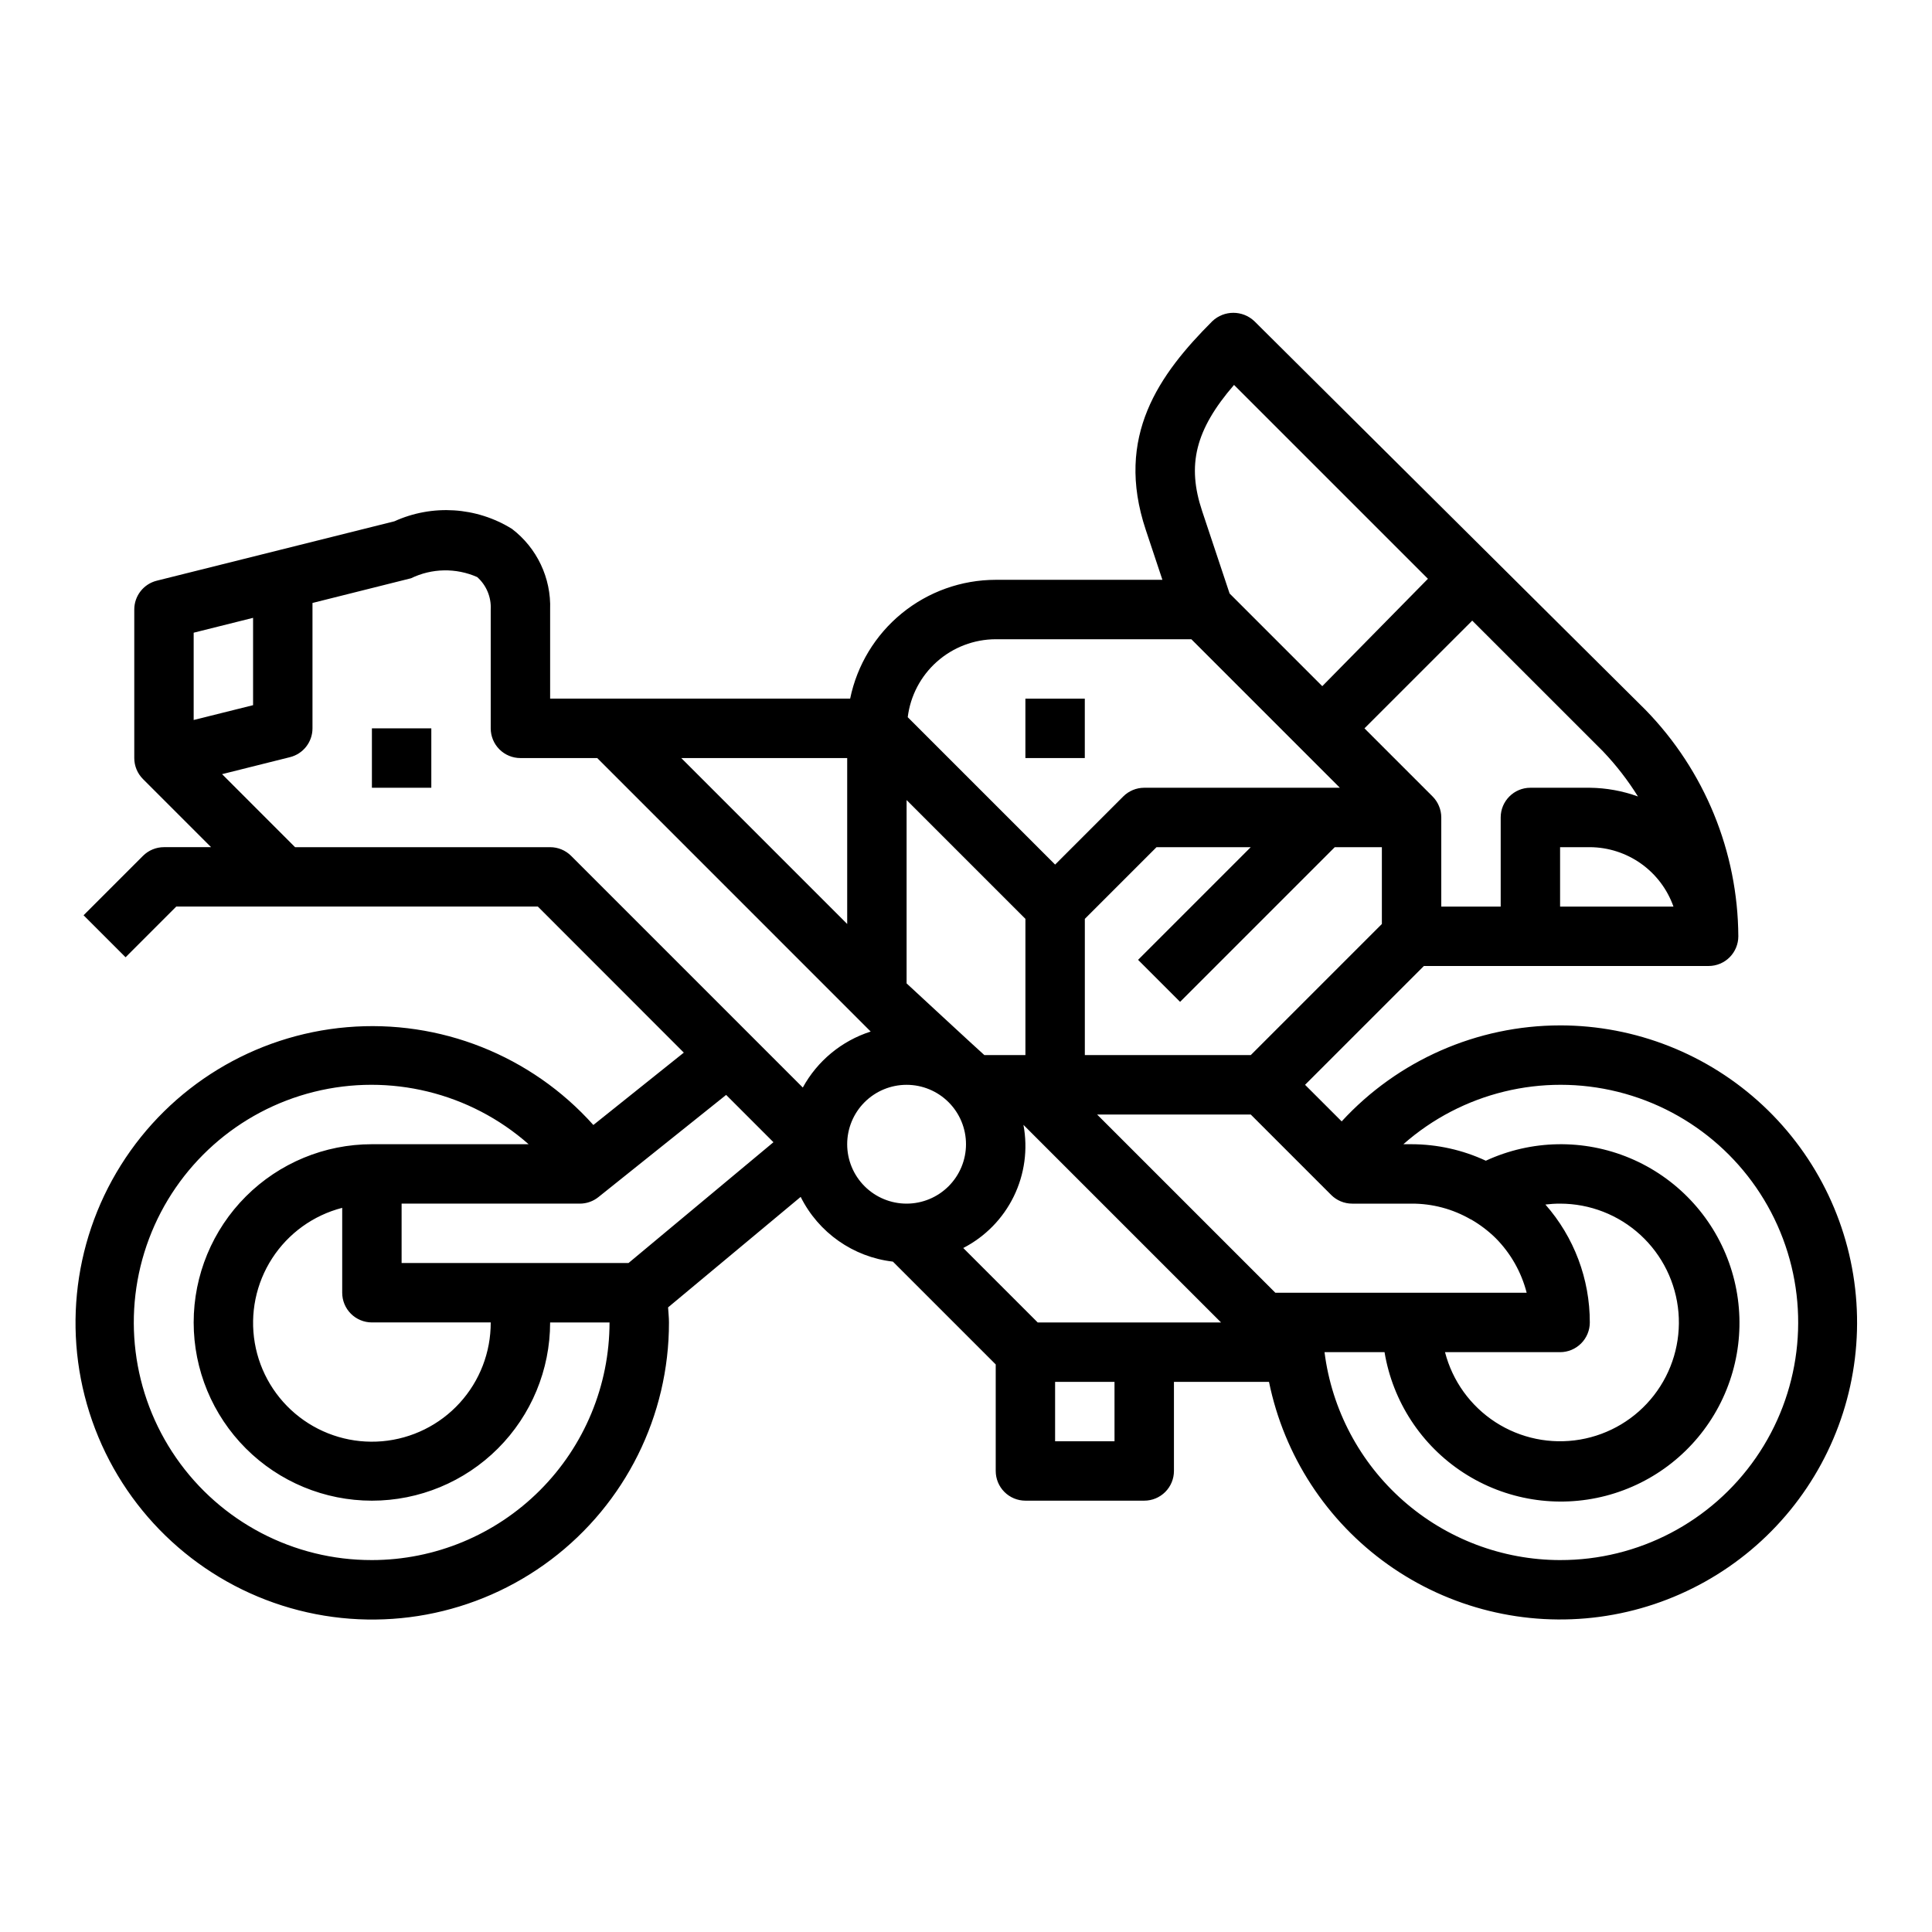
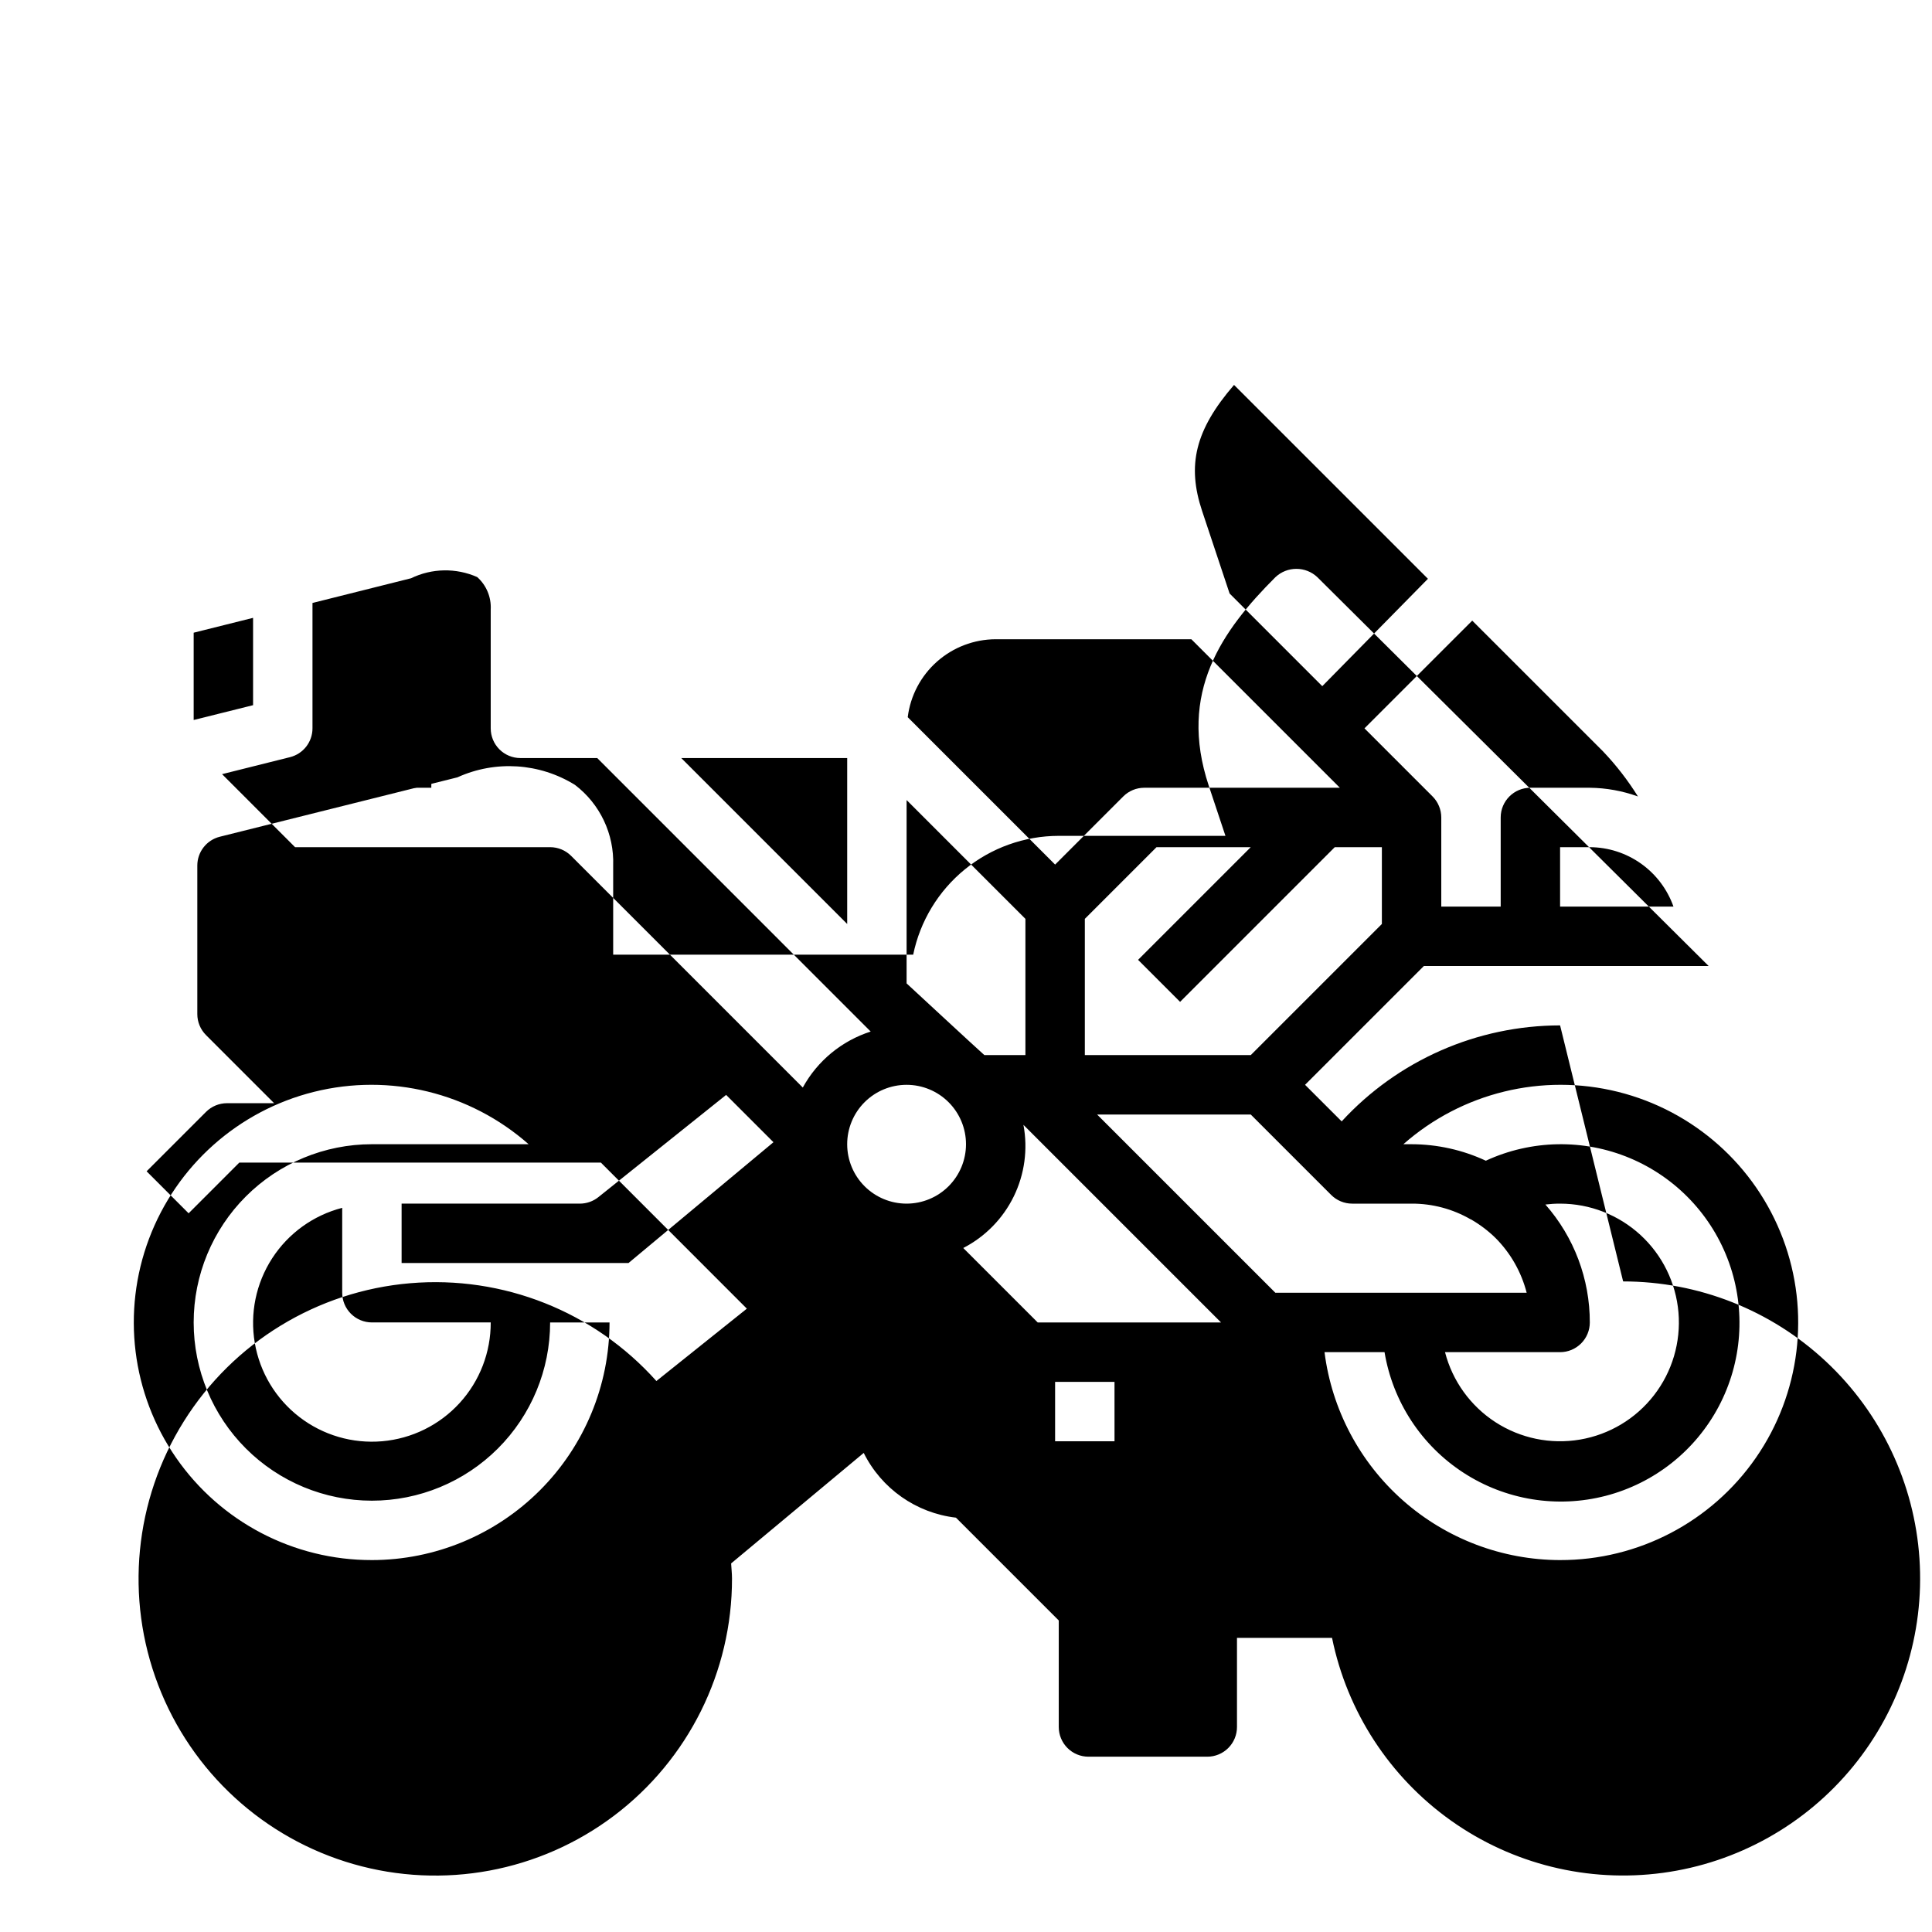
<svg xmlns="http://www.w3.org/2000/svg" fill="#000000" width="800px" height="800px" version="1.1" viewBox="144 144 512 512">
  <g>
-     <path d="m557.44 415.74c-22 0.02-42.992 9.246-57.883 25.441l-9.703-9.695 31.488-31.488h75.461c2.086 0 4.09-0.832 5.566-2.309 1.473-1.477 2.305-3.477 2.305-5.566-0.121-22.418-8.93-43.918-24.578-59.977l-103.68-103.03c-3.125-2.953-8.012-2.953-11.133 0-14.051 14.051-25.914 30.48-17.648 55.285l4.414 13.258h-44.176c-9.07 0.008-17.859 3.148-24.887 8.883-7.027 5.738-11.859 13.719-13.688 22.602h-79.508v-23.613c0.293-8.344-3.481-16.312-10.121-21.375-9.398-5.824-21.082-6.578-31.152-2.004l-62.977 15.742c-3.5 0.879-5.957 4.023-5.957 7.637v39.359c0 2.086 0.828 4.09 2.305 5.566l18.051 18.051h-12.484c-2.086 0-4.09 0.828-5.566 2.305l-15.742 15.742 11.133 11.133 13.434-13.438h95.82l38.684 38.707-23.969 19.176h-0.004c-16.473-18.414-40.648-28.012-65.266-25.914-24.621 2.094-46.824 15.641-59.949 36.574-13.129 20.93-15.652 46.816-6.816 69.891 8.832 23.074 28 40.656 51.75 47.469s49.324 2.066 69.047-12.816c19.723-14.883 31.305-38.168 31.27-62.879 0-1.355-0.164-2.66-0.234-3.984l35.141-29.285v0.004c4.727 9.48 13.918 15.934 24.441 17.152l27.246 27.246v28.23c0 2.086 0.828 4.09 2.305 5.566 1.477 1.477 3.481 2.305 5.566 2.305h31.488c2.09 0 4.09-0.828 5.566-2.305s2.305-3.481 2.305-5.566v-23.617h25.191c3.992 19.559 15.266 36.871 31.543 48.434 16.273 11.559 36.332 16.504 56.117 13.836 19.785-2.672 37.812-12.758 50.441-28.219 12.629-15.465 18.91-35.145 17.57-55.062-1.336-19.918-10.188-38.586-24.766-52.223-14.582-13.637-33.797-21.227-53.762-21.23zm-47.23-26.875-34.746 34.746h-43.973v-36.102l19-19h24.969l-29.859 29.859 11.133 11.133 40.992-40.992h12.484zm77.273-4.613h-30.043v-15.742h7.875c4.867 0.02 9.605 1.543 13.574 4.359 3.969 2.82 6.969 6.793 8.594 11.383zm-18.633-41.102-0.004 0.004c3.473 3.648 6.562 7.641 9.227 11.918-4.094-1.48-8.406-2.262-12.758-2.309h-15.746c-4.348 0-7.871 3.523-7.871 7.871v23.617h-15.746v-23.617c0-1.039-0.207-2.07-0.613-3.027-0.395-0.953-0.973-1.816-1.699-2.543l-18.043-18.043 28.559-28.551zm-97.82-97.145 51.387 51.379-28 28.457-24.562-24.562-7.281-21.852c-4.051-12.145-1.871-21.465 8.457-33.422zm-63.156 67.398h51.844l39.359 39.359h-51.844c-2.086 0-4.09 0.832-5.566 2.309l-18.051 18.051-39.062-39.062h0.004c0.707-5.691 3.465-10.926 7.758-14.73 4.293-3.801 9.824-5.91 15.559-5.926zm-23.617 42.617 31.488 31.488v36.102h-10.879c-1.652-1.438-20.609-19-20.609-19zm-15.742-11.129v43.973l-43.973-43.973zm-173.19-10.086v-23.133l15.742-3.938v23.145zm47.234 222.63c-20.695 0.043-40.09-10.09-51.879-27.094-11.789-17.008-14.473-38.723-7.176-58.09 7.301-19.363 23.645-33.906 43.727-38.906 20.086-4.996 41.34 0.195 56.859 13.883h-41.531c-12.527 0-24.539 4.977-33.398 13.836-8.859 8.855-13.836 20.871-13.836 33.395 0 12.527 4.977 24.543 13.836 33.398 8.859 8.859 20.871 13.836 33.398 13.836s24.539-4.977 33.398-13.836c8.855-8.855 13.832-20.871 13.832-33.398h15.746c-0.02 16.699-6.66 32.707-18.469 44.512-11.805 11.805-27.812 18.449-44.508 18.465zm0-62.977h31.488c0.027 7.902-2.91 15.523-8.238 21.355-5.328 5.832-12.652 9.449-20.523 10.133-7.871 0.684-15.707-1.613-21.961-6.438-6.254-4.828-10.469-11.828-11.801-19.613-1.336-7.785 0.305-15.789 4.598-22.422 4.289-6.633 10.918-11.41 18.566-13.383v22.496c0 2.09 0.828 4.09 2.305 5.566 1.477 1.477 3.477 2.305 5.566 2.305zm68-15.742h-60.129v-15.742h47.234c1.785 0 3.523-0.609 4.918-1.727l33.852-27.086 12.539 12.539zm46.191-46.508-61.402-61.402c-1.477-1.473-3.473-2.297-5.559-2.297h-67.59l-19.348-19.352 18.004-4.504c3.5-0.875 5.957-4.023 5.957-7.633v-33.23l26.105-6.543v0.004c5.516-2.684 11.934-2.801 17.547-0.324 2.441 2.172 3.758 5.34 3.582 8.605v31.488c0 2.086 0.828 4.09 2.305 5.566 1.477 1.477 3.481 2.305 5.566 2.305h20.355l72.469 72.477h0.004c-7.68 2.457-14.125 7.769-17.996 14.84zm27.504 30.766c-4.176 0-8.18-1.66-11.133-4.613s-4.609-6.957-4.609-11.133 1.656-8.18 4.609-11.133 6.957-4.609 11.133-4.609c4.176 0 8.18 1.656 11.133 4.609s4.613 6.957 4.613 11.133-1.66 8.18-4.613 11.133-6.957 4.613-11.133 4.613zm55.105 62.977-15.746-0.004v-15.742h15.742zm-20.355-31.488-19.73-19.73c5.816-2.996 10.512-7.793 13.387-13.672 2.871-5.883 3.773-12.531 2.562-18.965l52.363 52.363zm15.742-55.105h40.715l21.301 21.301c1.477 1.48 3.481 2.312 5.574 2.316h15.742c5.508-0.027 10.926 1.414 15.691 4.18h0.055c2.375 1.363 4.566 3.023 6.523 4.941 3.988 4.012 6.828 9.016 8.234 14.492h-66.605zm118.8 23.852c1.293-0.156 2.594-0.238 3.894-0.234 7.894 0 15.496 2.965 21.309 8.309 5.809 5.34 9.398 12.668 10.062 20.535 0.66 7.863-1.652 15.688-6.488 21.93-4.832 6.238-11.832 10.434-19.613 11.754-7.781 1.324-15.773-0.324-22.398-4.613-6.621-4.293-11.395-10.914-13.367-18.555h30.496c2.09 0 4.09-0.832 5.566-2.309 1.477-1.473 2.309-3.477 2.309-5.566 0.016-11.5-4.168-22.617-11.77-31.25zm3.894 94.227c-15.324-0.023-30.117-5.633-41.609-15.773-11.492-10.145-18.895-24.125-20.82-39.328h15.906c2.18 13.113 9.77 24.707 20.918 31.949 11.145 7.242 24.824 9.465 37.691 6.125 12.867-3.34 23.738-11.934 29.957-23.688 6.215-11.75 7.207-25.57 2.731-38.09-4.477-12.516-14.012-22.574-26.27-27.719-12.258-5.141-26.117-4.891-38.184 0.688-6.164-2.867-12.879-4.359-19.68-4.371h-2.172c15.52-13.688 36.777-18.879 56.859-13.883 20.082 5 36.43 19.543 43.727 38.906 7.297 19.367 4.613 41.082-7.176 58.09-11.789 17.004-31.184 27.137-51.879 27.094z" />
+     <path d="m557.44 415.74c-22 0.02-42.992 9.246-57.883 25.441l-9.703-9.695 31.488-31.488h75.461l-103.68-103.03c-3.125-2.953-8.012-2.953-11.133 0-14.051 14.051-25.914 30.48-17.648 55.285l4.414 13.258h-44.176c-9.07 0.008-17.859 3.148-24.887 8.883-7.027 5.738-11.859 13.719-13.688 22.602h-79.508v-23.613c0.293-8.344-3.481-16.312-10.121-21.375-9.398-5.824-21.082-6.578-31.152-2.004l-62.977 15.742c-3.5 0.879-5.957 4.023-5.957 7.637v39.359c0 2.086 0.828 4.09 2.305 5.566l18.051 18.051h-12.484c-2.086 0-4.09 0.828-5.566 2.305l-15.742 15.742 11.133 11.133 13.434-13.438h95.82l38.684 38.707-23.969 19.176h-0.004c-16.473-18.414-40.648-28.012-65.266-25.914-24.621 2.094-46.824 15.641-59.949 36.574-13.129 20.93-15.652 46.816-6.816 69.891 8.832 23.074 28 40.656 51.75 47.469s49.324 2.066 69.047-12.816c19.723-14.883 31.305-38.168 31.27-62.879 0-1.355-0.164-2.66-0.234-3.984l35.141-29.285v0.004c4.727 9.48 13.918 15.934 24.441 17.152l27.246 27.246v28.23c0 2.086 0.828 4.09 2.305 5.566 1.477 1.477 3.481 2.305 5.566 2.305h31.488c2.09 0 4.09-0.828 5.566-2.305s2.305-3.481 2.305-5.566v-23.617h25.191c3.992 19.559 15.266 36.871 31.543 48.434 16.273 11.559 36.332 16.504 56.117 13.836 19.785-2.672 37.812-12.758 50.441-28.219 12.629-15.465 18.91-35.145 17.57-55.062-1.336-19.918-10.188-38.586-24.766-52.223-14.582-13.637-33.797-21.227-53.762-21.23zm-47.23-26.875-34.746 34.746h-43.973v-36.102l19-19h24.969l-29.859 29.859 11.133 11.133 40.992-40.992h12.484zm77.273-4.613h-30.043v-15.742h7.875c4.867 0.02 9.605 1.543 13.574 4.359 3.969 2.82 6.969 6.793 8.594 11.383zm-18.633-41.102-0.004 0.004c3.473 3.648 6.562 7.641 9.227 11.918-4.094-1.48-8.406-2.262-12.758-2.309h-15.746c-4.348 0-7.871 3.523-7.871 7.871v23.617h-15.746v-23.617c0-1.039-0.207-2.07-0.613-3.027-0.395-0.953-0.973-1.816-1.699-2.543l-18.043-18.043 28.559-28.551zm-97.82-97.145 51.387 51.379-28 28.457-24.562-24.562-7.281-21.852c-4.051-12.145-1.871-21.465 8.457-33.422zm-63.156 67.398h51.844l39.359 39.359h-51.844c-2.086 0-4.09 0.832-5.566 2.309l-18.051 18.051-39.062-39.062h0.004c0.707-5.691 3.465-10.926 7.758-14.73 4.293-3.801 9.824-5.91 15.559-5.926zm-23.617 42.617 31.488 31.488v36.102h-10.879c-1.652-1.438-20.609-19-20.609-19zm-15.742-11.129v43.973l-43.973-43.973zm-173.19-10.086v-23.133l15.742-3.938v23.145zm47.234 222.63c-20.695 0.043-40.09-10.09-51.879-27.094-11.789-17.008-14.473-38.723-7.176-58.09 7.301-19.363 23.645-33.906 43.727-38.906 20.086-4.996 41.34 0.195 56.859 13.883h-41.531c-12.527 0-24.539 4.977-33.398 13.836-8.859 8.855-13.836 20.871-13.836 33.395 0 12.527 4.977 24.543 13.836 33.398 8.859 8.859 20.871 13.836 33.398 13.836s24.539-4.977 33.398-13.836c8.855-8.855 13.832-20.871 13.832-33.398h15.746c-0.02 16.699-6.66 32.707-18.469 44.512-11.805 11.805-27.812 18.449-44.508 18.465zm0-62.977h31.488c0.027 7.902-2.91 15.523-8.238 21.355-5.328 5.832-12.652 9.449-20.523 10.133-7.871 0.684-15.707-1.613-21.961-6.438-6.254-4.828-10.469-11.828-11.801-19.613-1.336-7.785 0.305-15.789 4.598-22.422 4.289-6.633 10.918-11.41 18.566-13.383v22.496c0 2.09 0.828 4.09 2.305 5.566 1.477 1.477 3.477 2.305 5.566 2.305zm68-15.742h-60.129v-15.742h47.234c1.785 0 3.523-0.609 4.918-1.727l33.852-27.086 12.539 12.539zm46.191-46.508-61.402-61.402c-1.477-1.473-3.473-2.297-5.559-2.297h-67.59l-19.348-19.352 18.004-4.504c3.5-0.875 5.957-4.023 5.957-7.633v-33.23l26.105-6.543v0.004c5.516-2.684 11.934-2.801 17.547-0.324 2.441 2.172 3.758 5.34 3.582 8.605v31.488c0 2.086 0.828 4.09 2.305 5.566 1.477 1.477 3.481 2.305 5.566 2.305h20.355l72.469 72.477h0.004c-7.68 2.457-14.125 7.769-17.996 14.84zm27.504 30.766c-4.176 0-8.18-1.66-11.133-4.613s-4.609-6.957-4.609-11.133 1.656-8.18 4.609-11.133 6.957-4.609 11.133-4.609c4.176 0 8.18 1.656 11.133 4.609s4.613 6.957 4.613 11.133-1.66 8.18-4.613 11.133-6.957 4.613-11.133 4.613zm55.105 62.977-15.746-0.004v-15.742h15.742zm-20.355-31.488-19.73-19.73c5.816-2.996 10.512-7.793 13.387-13.672 2.871-5.883 3.773-12.531 2.562-18.965l52.363 52.363zm15.742-55.105h40.715l21.301 21.301c1.477 1.48 3.481 2.312 5.574 2.316h15.742c5.508-0.027 10.926 1.414 15.691 4.18h0.055c2.375 1.363 4.566 3.023 6.523 4.941 3.988 4.012 6.828 9.016 8.234 14.492h-66.605zm118.8 23.852c1.293-0.156 2.594-0.238 3.894-0.234 7.894 0 15.496 2.965 21.309 8.309 5.809 5.34 9.398 12.668 10.062 20.535 0.66 7.863-1.652 15.688-6.488 21.93-4.832 6.238-11.832 10.434-19.613 11.754-7.781 1.324-15.773-0.324-22.398-4.613-6.621-4.293-11.395-10.914-13.367-18.555h30.496c2.09 0 4.09-0.832 5.566-2.309 1.477-1.473 2.309-3.477 2.309-5.566 0.016-11.5-4.168-22.617-11.77-31.25zm3.894 94.227c-15.324-0.023-30.117-5.633-41.609-15.773-11.492-10.145-18.895-24.125-20.82-39.328h15.906c2.18 13.113 9.77 24.707 20.918 31.949 11.145 7.242 24.824 9.465 37.691 6.125 12.867-3.34 23.738-11.934 29.957-23.688 6.215-11.75 7.207-25.57 2.731-38.09-4.477-12.516-14.012-22.574-26.27-27.719-12.258-5.141-26.117-4.891-38.184 0.688-6.164-2.867-12.879-4.359-19.68-4.371h-2.172c15.52-13.688 36.777-18.879 56.859-13.883 20.082 5 36.43 19.543 43.727 38.906 7.297 19.367 4.613 41.082-7.176 58.09-11.789 17.004-31.184 27.137-51.879 27.094z" />
    <path d="m242.56 337.02h15.742v15.742h-15.742z" />
-     <path d="m415.74 329.15h15.742v15.742h-15.742z" />
  </g>
</svg>